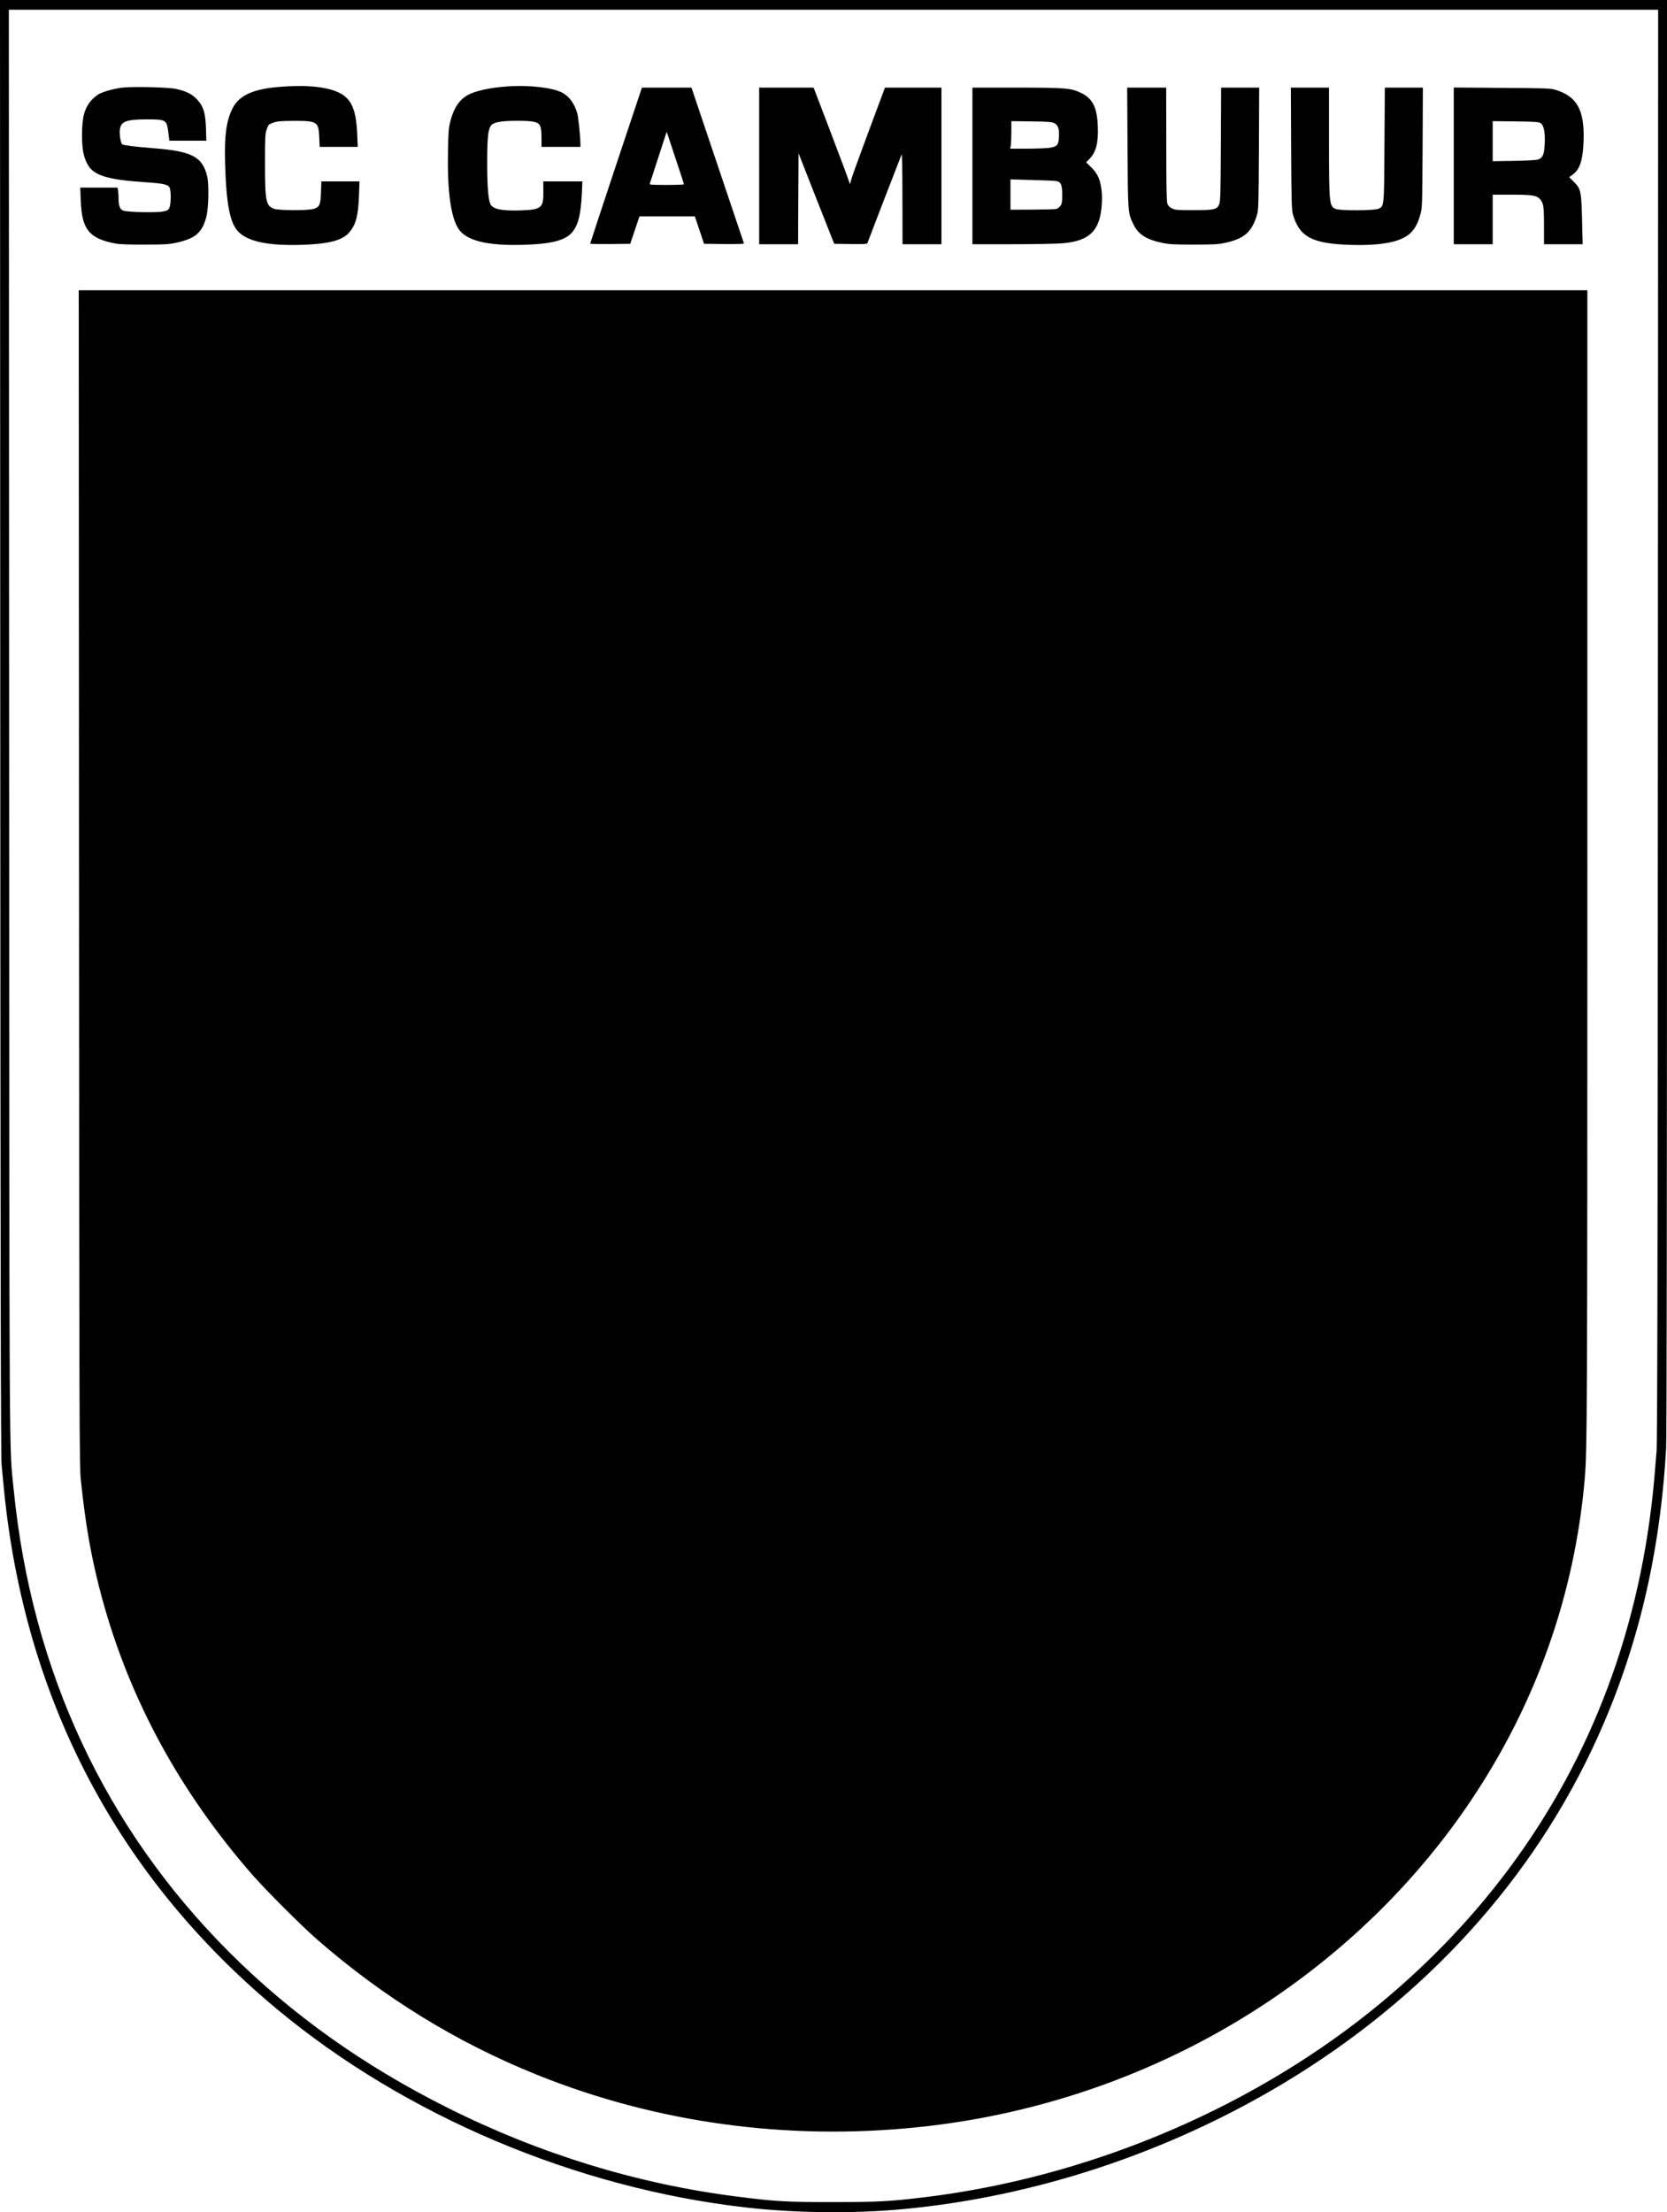
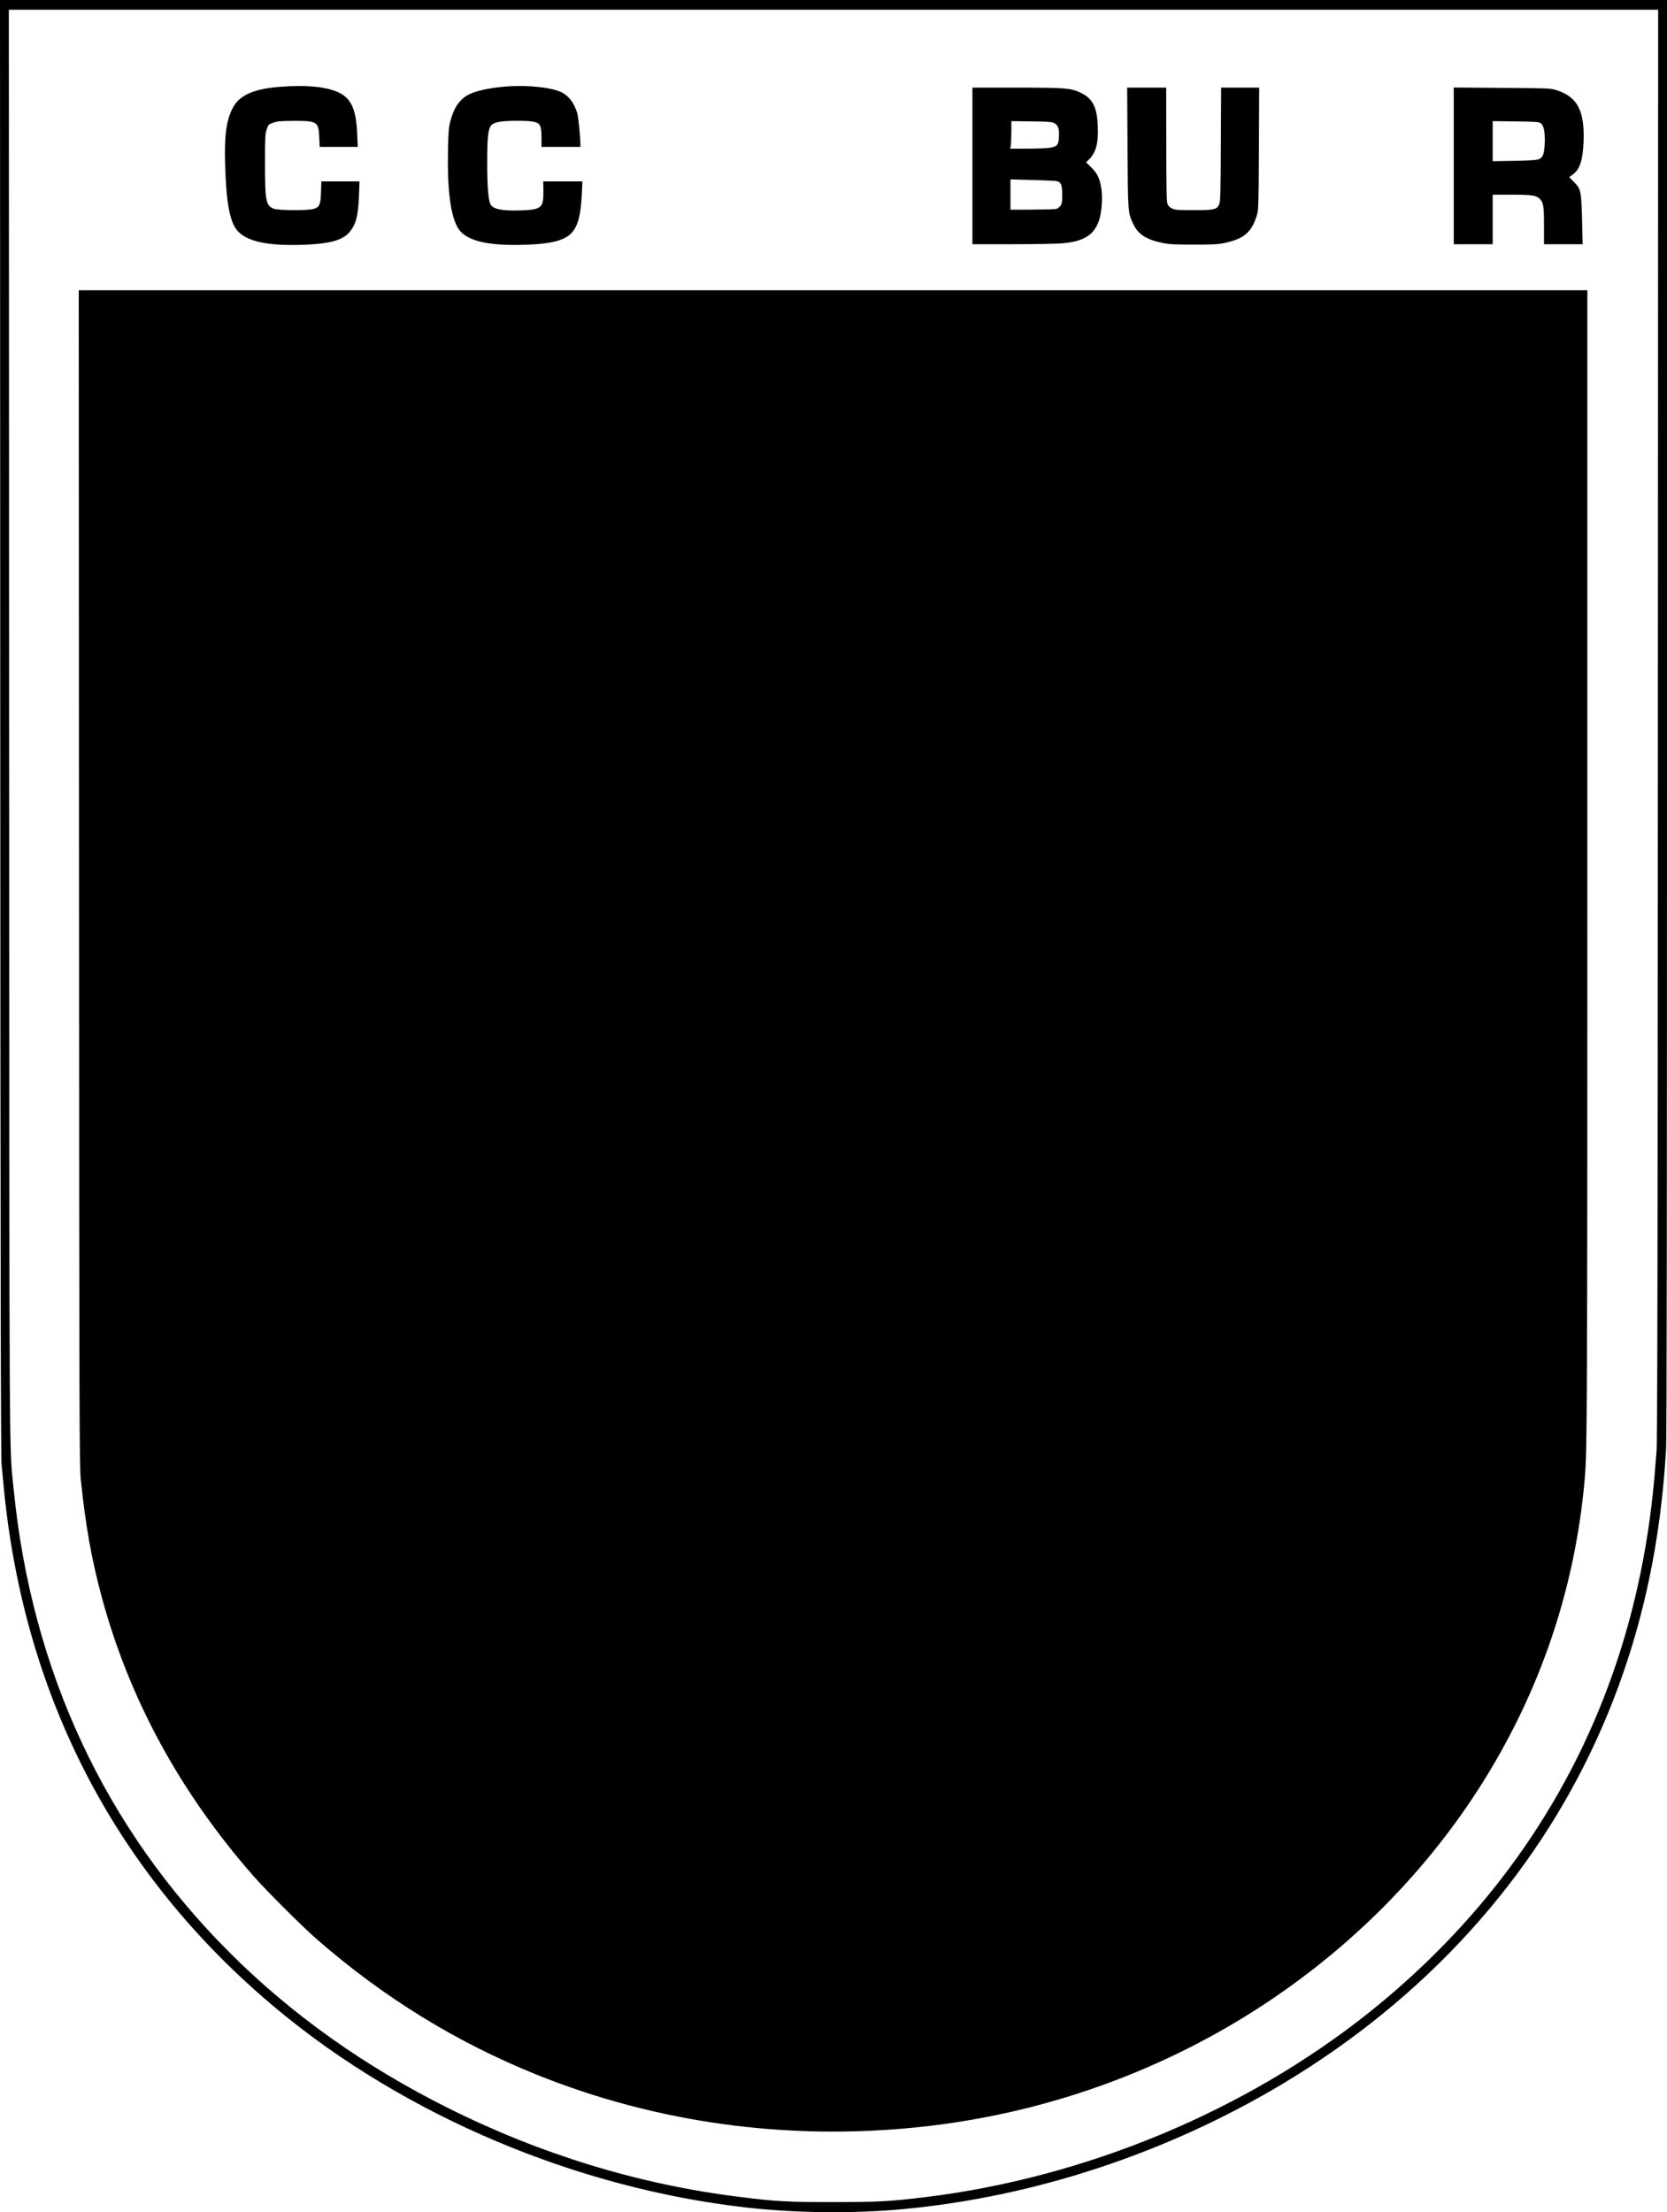
<svg xmlns="http://www.w3.org/2000/svg" version="1.0" width="1884" height="2500" viewBox="0 0 1884 2500" preserveAspectRatio="xMidYMid meet">
  <g transform="translate(0,2500) scale(0.1,-0.1)" fill="#000000" stroke="none">
    <path d="M3 16788 c2 -6195 6 -8244 15 -8338 6 -69 19 -197 27 -285 235 -2372 1286 -4373 3085 -5869 1448 -1205 3380 -2022 5295 -2241 565 -65 1226 -72 1785 -19 1485 139 2982 634 4290 1418 1603 961 2830 2310 3553 3908 455 1003 709 2074 777 3272 7 118 10 2905 10 8272 l0 8094 -9420 0 -9420 0 3 -8212z m18734 35 c-2 -6130 -6 -8105 -15 -8223 -7 -85 -19 -231 -27 -325 -149 -1648 -700 -3126 -1636 -4385 -442 -595 -978 -1147 -1582 -1629 -1403 -1119 -3210 -1870 -5027 -2091 -401 -48 -514 -54 -1030 -55 -529 0 -653 7 -1080 61 -1126 141 -2235 481 -3280 1004 -949 475 -1765 1056 -2465 1755 -1407 1405 -2236 3182 -2440 5229 -52 524 -49 -85 -52 8654 l-3 8072 9320 0 9320 0 -3 -8067z" />
    <path d="M3156 24018 c-290 -23 -449 -94 -524 -235 -73 -137 -98 -315 -88 -633 13 -463 56 -678 154 -773 112 -109 339 -155 707 -144 302 9 459 48 537 135 79 88 107 190 115 420 l6 162 -215 0 -216 0 -4 -117 c-5 -148 -16 -174 -85 -194 -70 -20 -393 -18 -448 2 -90 35 -100 85 -100 514 0 305 2 334 20 385 19 53 22 56 75 74 45 16 85 19 225 20 270 1 286 -8 293 -185 l5 -109 215 0 215 0 -6 148 c-12 268 -63 390 -194 459 -137 72 -374 97 -687 71z" />
    <path d="M5730 24023 c-193 -13 -366 -52 -447 -99 -95 -55 -157 -150 -194 -297 -18 -69 -22 -122 -26 -330 -9 -454 31 -751 120 -885 88 -131 320 -189 717 -179 348 9 506 53 582 162 58 83 82 190 94 418 l6 137 -221 0 -221 0 1 -110 c2 -192 -19 -209 -264 -218 -207 -6 -309 15 -335 72 -24 53 -36 206 -36 466 0 269 9 370 40 417 26 41 110 57 289 58 197 0 251 -12 271 -61 9 -21 14 -71 14 -134 l0 -100 220 0 220 0 0 23 c-1 95 -23 312 -36 357 -34 114 -92 192 -172 234 -110 57 -376 87 -622 69z" />
-     <path d="M1375 24009 c-97 -13 -212 -46 -261 -74 -22 -13 -57 -42 -77 -64 -82 -90 -110 -193 -110 -396 0 -154 15 -241 58 -324 67 -133 221 -182 667 -211 193 -13 247 -25 265 -60 17 -34 16 -182 -1 -224 -13 -31 -20 -35 -72 -46 -73 -15 -404 -8 -451 10 -38 14 -53 53 -53 141 0 31 -3 71 -6 88 l-6 31 -211 0 -210 0 6 -147 c11 -326 95 -429 392 -485 47 -9 155 -13 330 -12 225 0 273 3 357 21 215 47 292 112 339 289 27 99 33 374 10 464 -55 220 -172 281 -606 315 -201 16 -334 32 -353 44 -18 11 -35 119 -27 169 13 90 72 112 297 113 228 0 232 -3 251 -150 l11 -91 209 0 209 0 -4 138 c-6 178 -28 248 -98 325 -56 62 -125 97 -240 122 -89 20 -503 29 -615 14z" />
-     <path d="M6962 23132 c-160 -482 -292 -881 -292 -885 0 -4 102 -6 227 -5 l226 3 52 155 52 155 313 0 313 0 52 -155 52 -155 227 -3 c134 -1 226 1 224 7 -1 5 -136 403 -298 885 l-295 876 -280 0 -280 0 -293 -878z m768 -214 c0 -5 -88 -8 -196 -8 -176 0 -196 2 -190 16 3 9 48 144 98 301 l93 284 97 -293 c54 -161 98 -296 98 -300z" />
-     <path d="M8580 23125 l0 -885 220 0 220 0 2 514 3 514 201 -512 202 -511 185 -3 c142 -2 186 0 190 10 3 7 89 231 191 498 103 267 191 494 196 505 5 12 9 -183 9 -497 l1 -518 220 0 220 0 0 885 0 885 -319 0 -319 0 -180 -482 c-99 -266 -188 -512 -198 -546 l-17 -64 -61 169 c-34 92 -127 338 -206 545 l-145 378 -307 0 -308 0 0 -885z" />
    <path d="M10990 23125 l0 -885 448 0 c246 0 499 5 563 10 244 20 363 93 419 256 29 82 42 240 30 341 -16 127 -43 187 -114 259 l-61 60 32 32 c80 79 108 184 100 373 -8 222 -60 320 -200 384 -108 50 -169 54 -714 55 l-503 0 0 -885z m926 483 c43 -24 57 -63 52 -153 -4 -93 -19 -111 -103 -125 -33 -5 -147 -10 -254 -10 l-194 0 7 38 c3 20 6 90 6 155 l0 118 228 -3 c191 -2 232 -6 258 -20z m22 -654 c53 -10 67 -42 67 -155 0 -83 -3 -102 -21 -126 -11 -15 -32 -31 -45 -34 -13 -4 -135 -7 -271 -8 l-248 -1 0 172 0 171 243 -7 c133 -3 257 -9 275 -12z" />
    <path d="M12743 23338 c4 -740 4 -747 67 -874 55 -112 142 -169 318 -207 85 -18 130 -21 362 -21 232 0 277 2 361 21 213 46 299 124 356 318 16 54 18 128 21 748 l3 687 -215 0 -215 0 -3 -642 c-3 -573 -5 -647 -20 -679 -25 -57 -58 -64 -293 -64 -180 0 -204 2 -240 20 -29 14 -43 30 -52 55 -9 26 -12 206 -12 673 l-1 637 -221 0 -220 0 4 -672z" />
-     <path d="M14592 23323 c3 -617 6 -694 21 -748 73 -252 216 -328 642 -342 372 -12 598 36 698 146 47 52 73 104 100 199 21 75 21 97 25 755 l3 677 -215 0 -215 0 -4 -637 c-4 -711 -3 -703 -67 -732 -46 -21 -424 -24 -481 -3 -76 27 -79 54 -79 768 l0 604 -216 0 -215 0 3 -687z" />
    <path d="M16430 23126 l0 -886 220 0 220 0 0 280 0 280 211 0 c231 0 284 -8 322 -48 41 -45 47 -82 47 -303 l0 -209 218 0 219 0 -4 153 c-10 460 -11 465 -97 553 l-51 52 37 27 c82 58 117 162 125 375 13 356 -72 512 -322 586 -53 16 -120 18 -602 21 l-543 4 0 -885z m982 482 c36 -24 52 -103 46 -233 -5 -116 -21 -157 -70 -176 -22 -8 -111 -14 -275 -17 l-243 -4 0 227 0 226 258 -3 c224 -3 261 -5 284 -20z" />
    <path d="M893 15083 c3 -6178 4 -6649 20 -6803 55 -529 124 -915 243 -1350 312 -1140 876 -2176 1695 -3115 148 -170 558 -580 729 -729 751 -656 1577 -1165 2485 -1531 1346 -543 2824 -747 4305 -594 1425 146 2794 637 3970 1424 912 610 1692 1384 2287 2272 735 1097 1169 2324 1283 3628 28 320 30 757 30 6988 l0 6447 -8525 0 -8525 0 3 -6637z" />
  </g>
</svg>